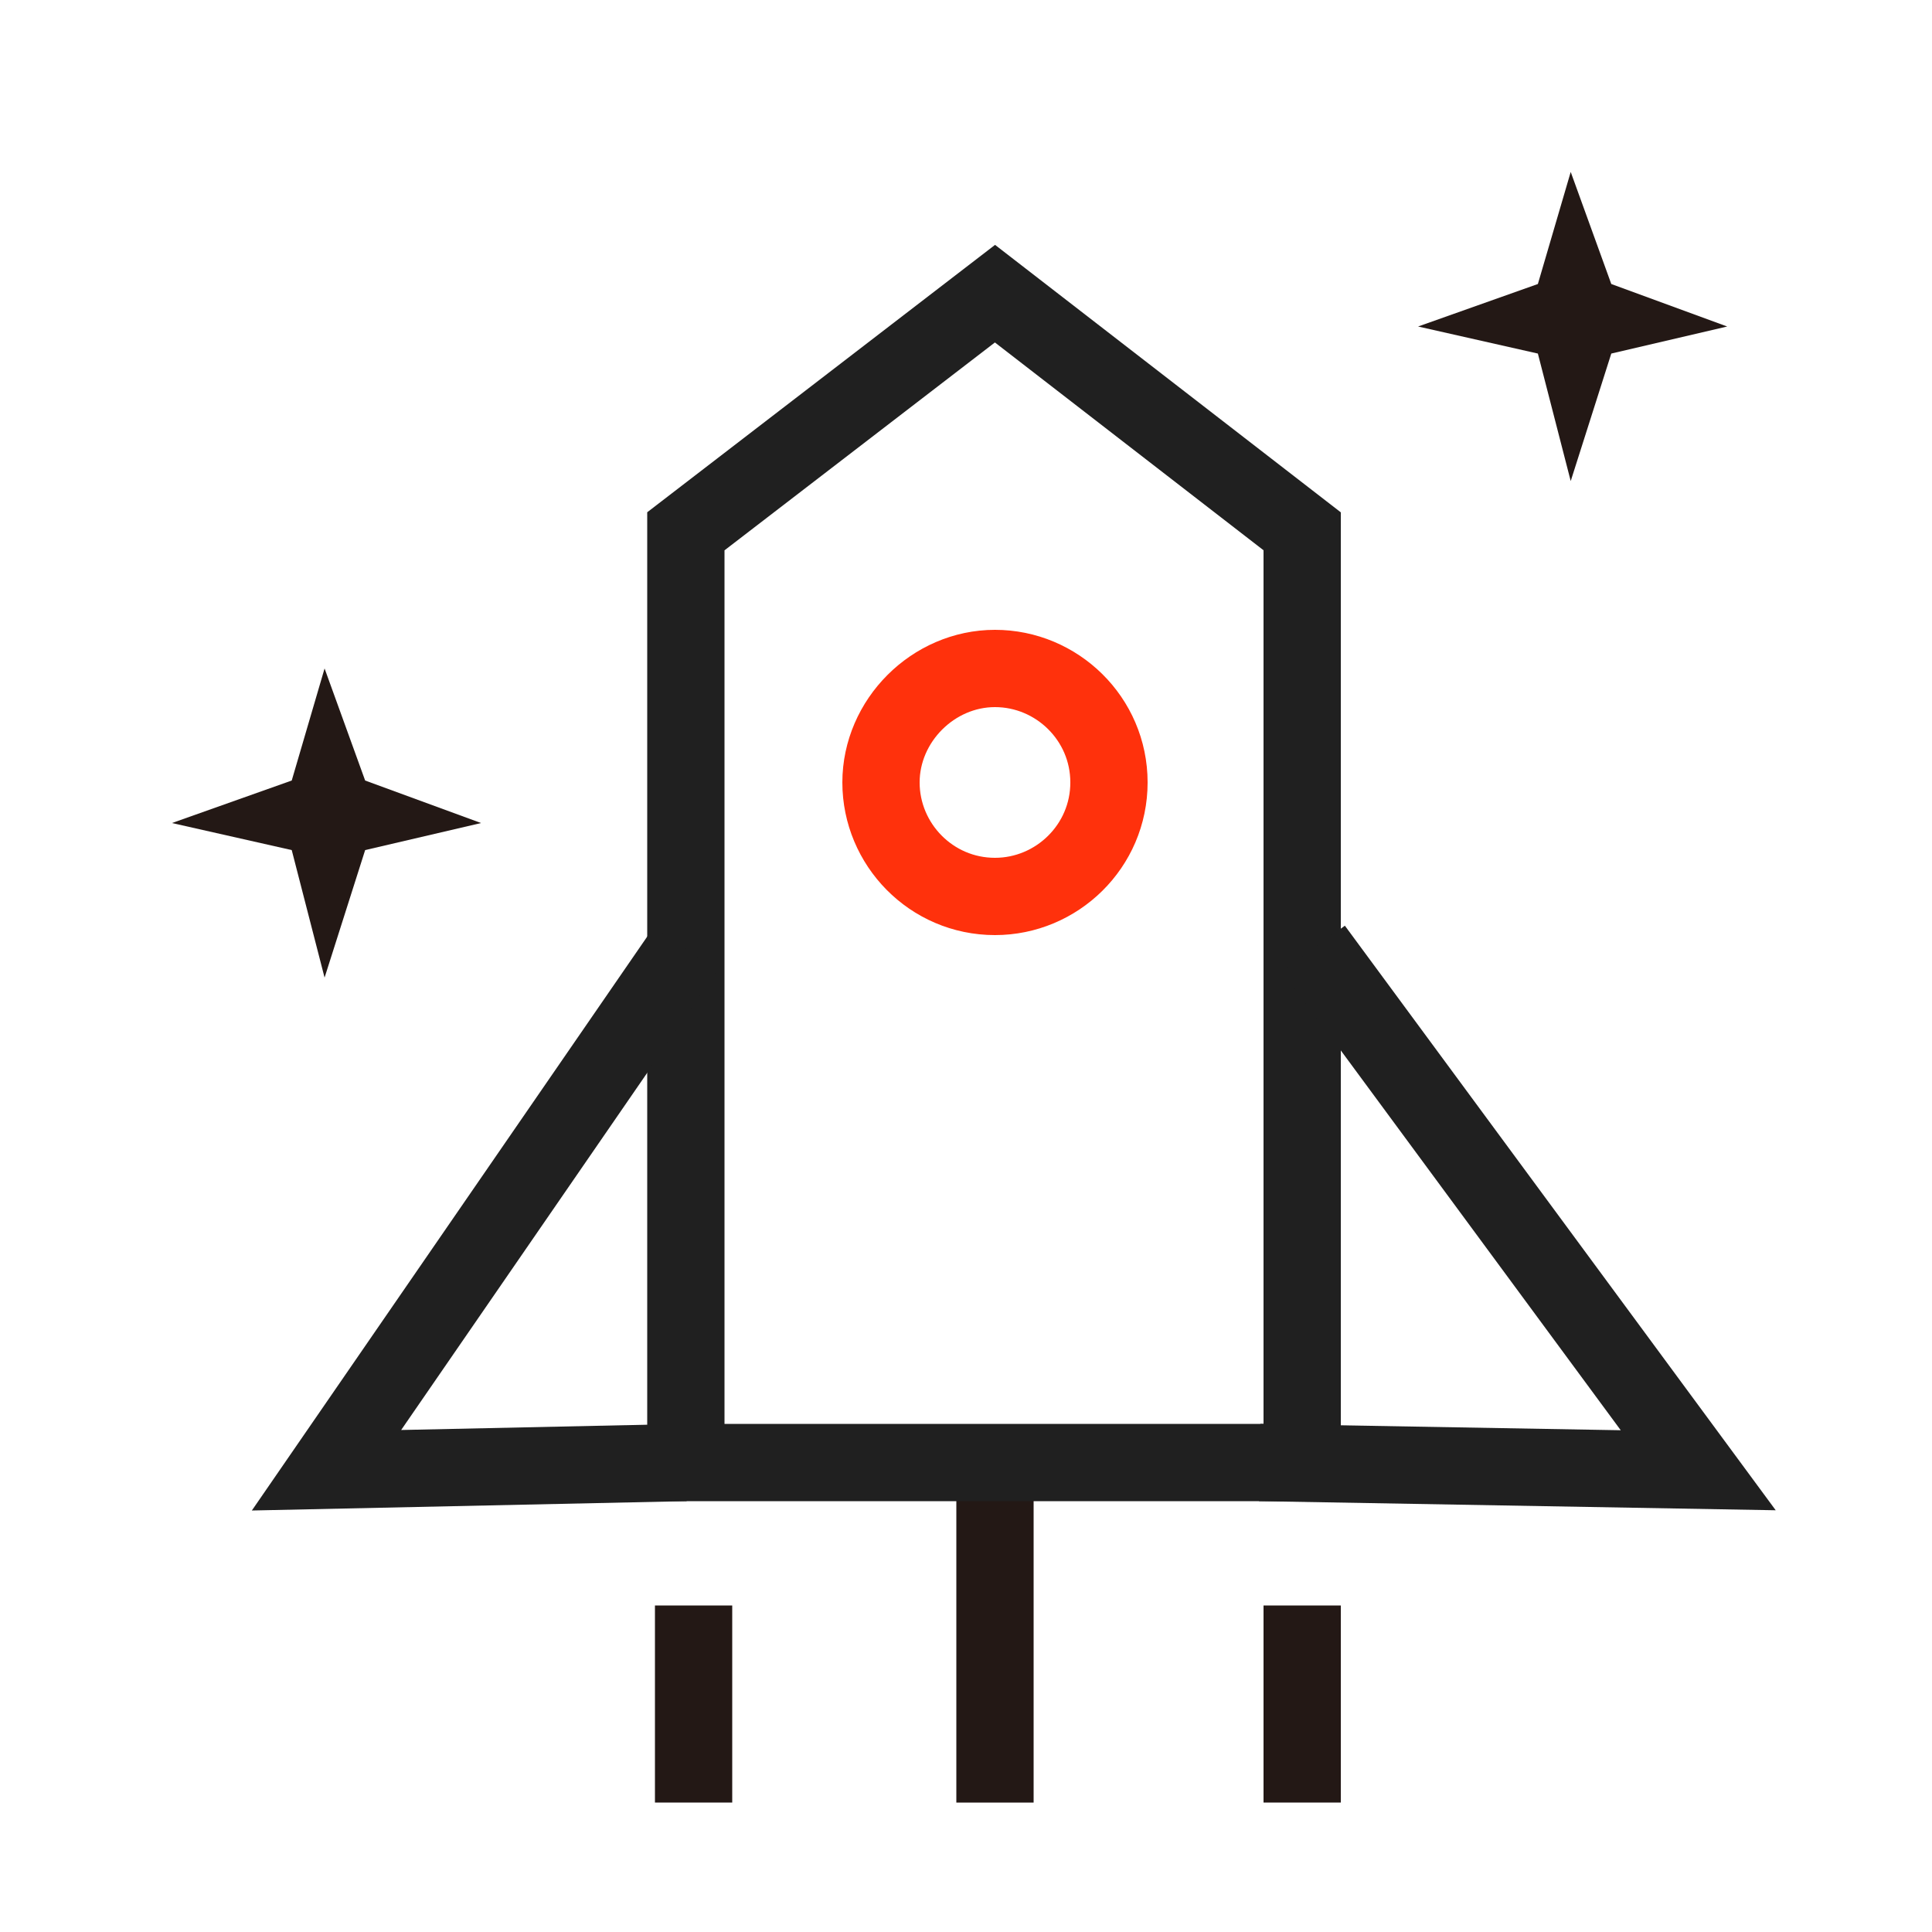
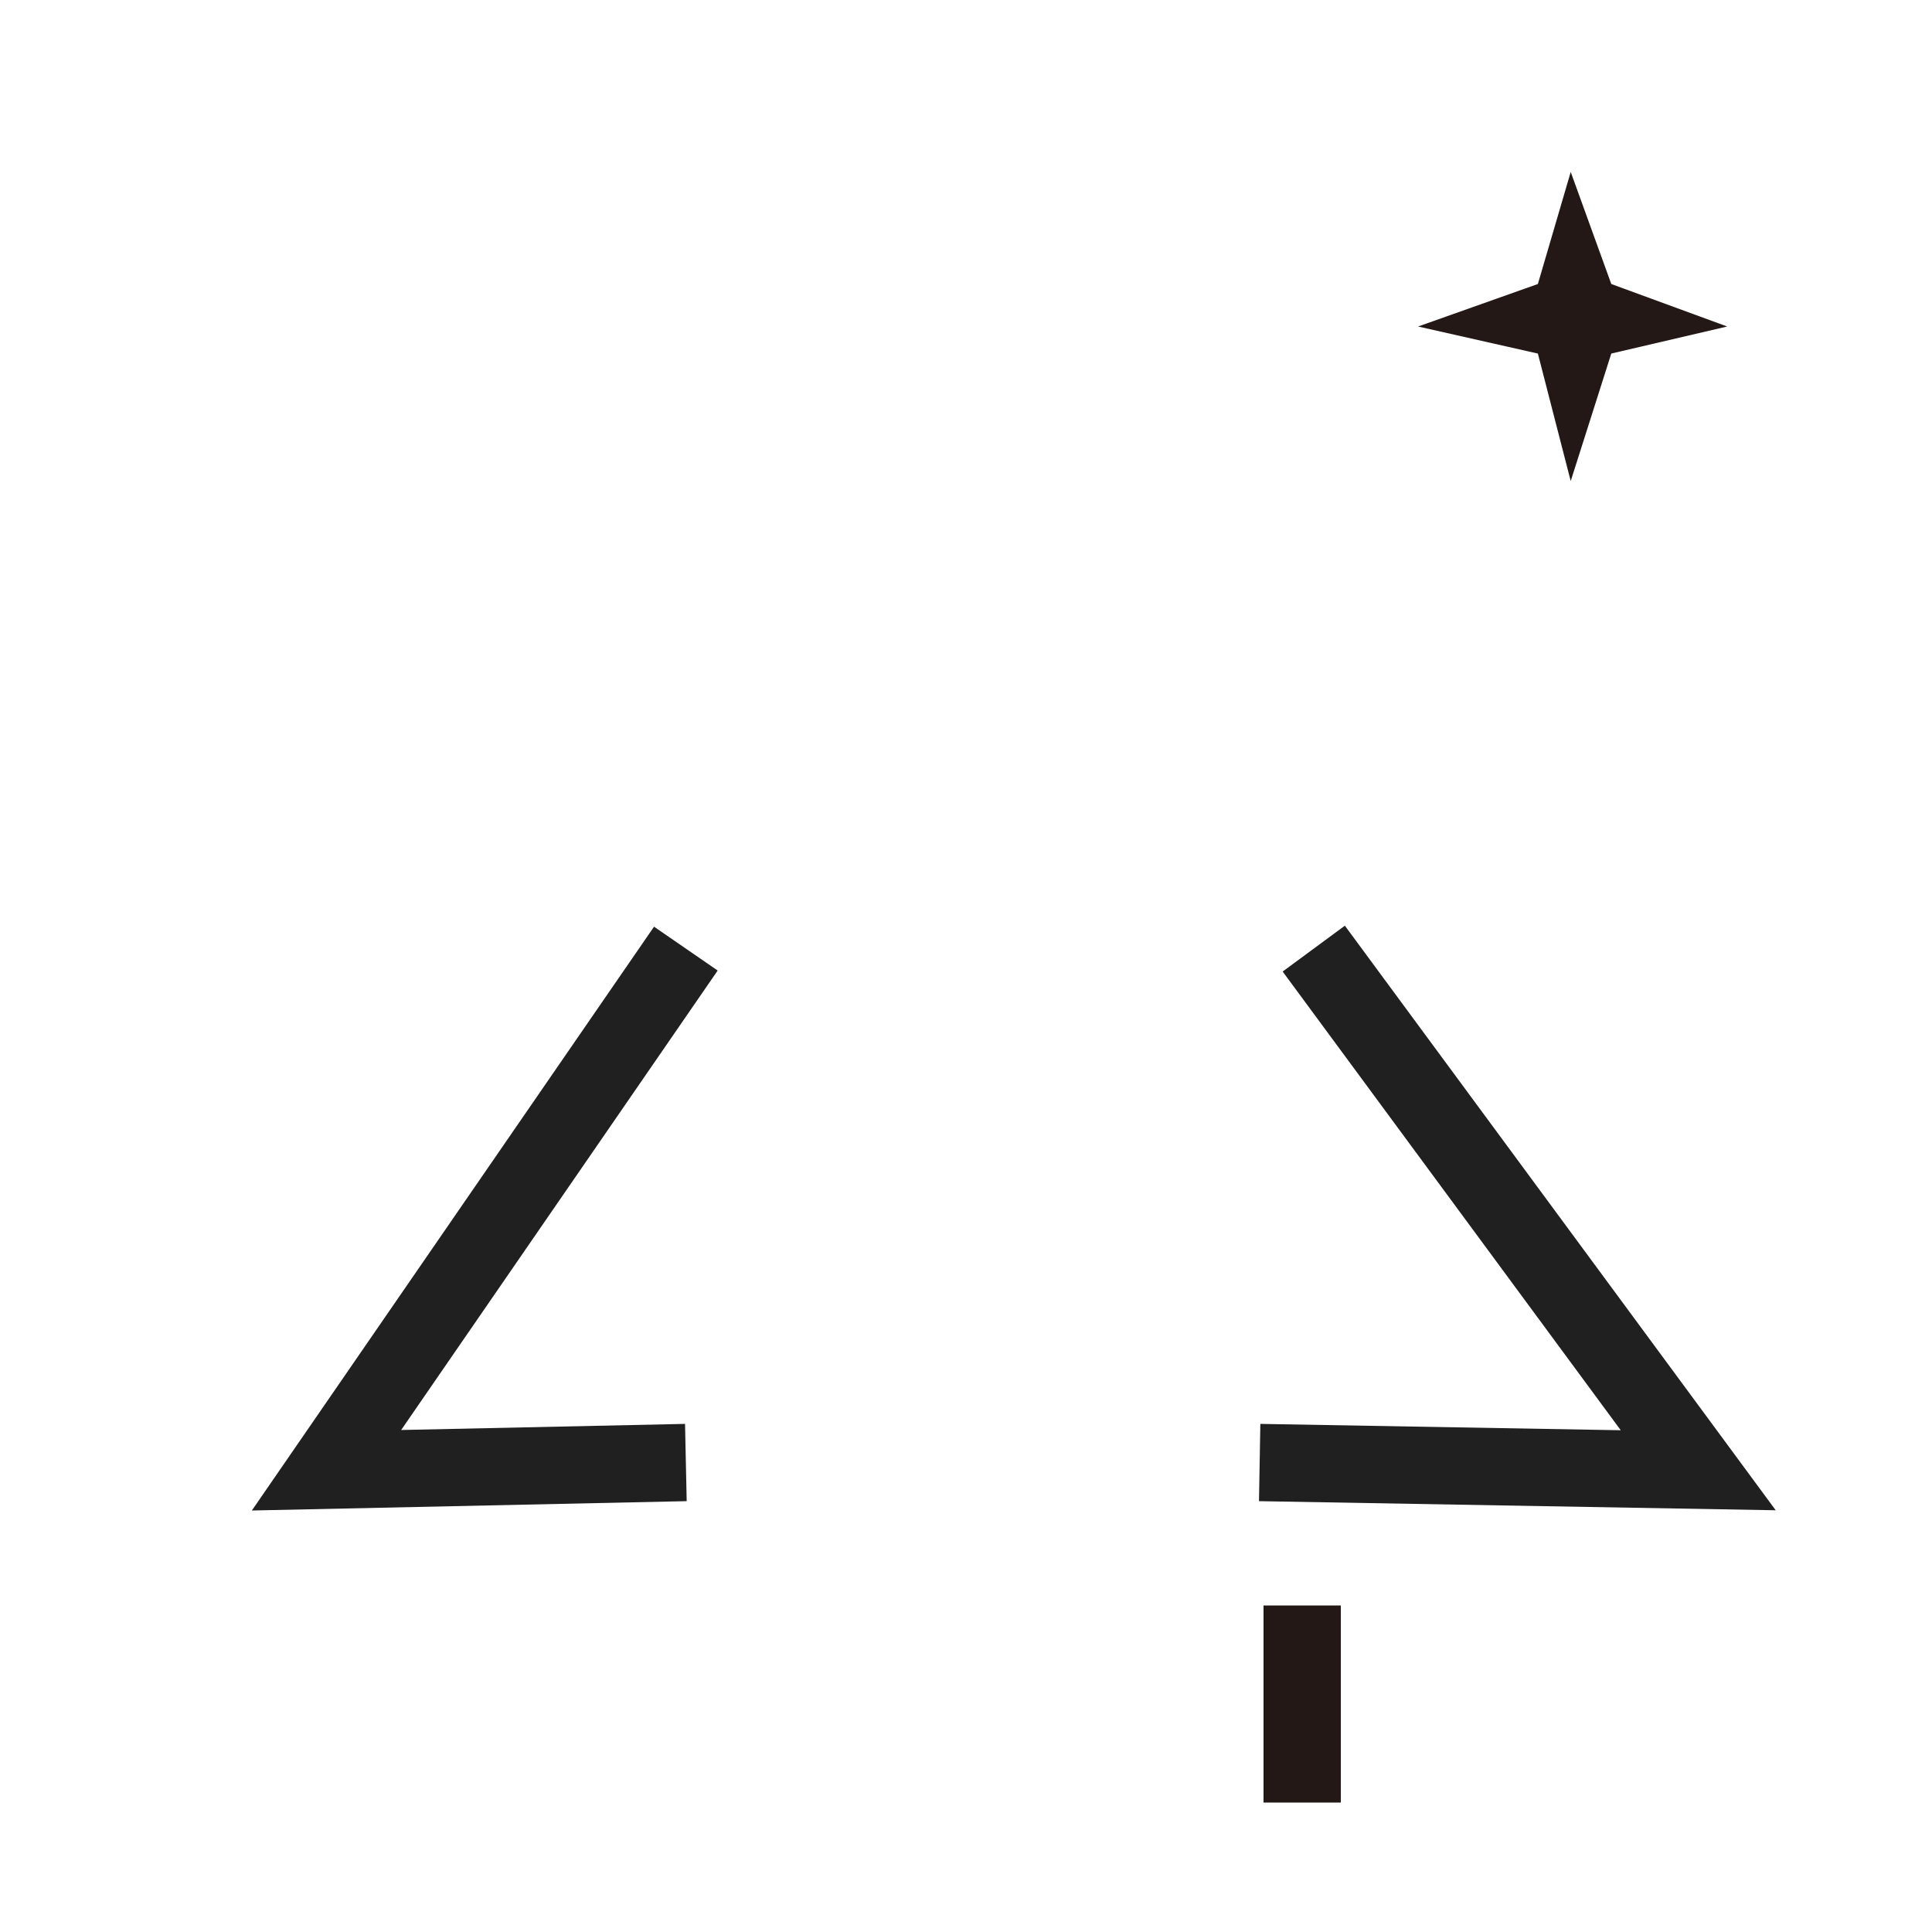
<svg xmlns="http://www.w3.org/2000/svg" version="1.1" id="圖層_1" x="0px" y="0px" width="100px" height="100px" viewBox="0 0 100 100" style="enable-background:new 0 0 100 100;" xml:space="preserve">
  <style type="text/css">
	.st0{fill:none;}
	.st1{fill:#FF310C;}
	.st2{fill:#231815;}
	.st3{fill:none;stroke:#FFFFFF;stroke-width:4;stroke-miterlimit:10;}
	.st4{fill:none;stroke:#FFFFFF;stroke-width:3.5;stroke-miterlimit:10;}
	.st5{enable-background:new    ;}
	.st6{fill:#FFFFFF;}
	.st7{fill-rule:evenodd;clip-rule:evenodd;fill:#FFFFFF;}
	.st8{fill-rule:evenodd;clip-rule:evenodd;fill:#231815;}
	.st9{fill:none;stroke:#FF310C;stroke-width:4;stroke-linejoin:bevel;}
	.st10{fill:none;stroke:#231815;stroke-width:4;stroke-linejoin:bevel;}
	.st11{fill:none;stroke:#231815;stroke-width:4;}
	.st12{fill:none;stroke:#202020;stroke-width:4;}
	.st13{fill:none;stroke:#000000;stroke-width:4;}
	.st14{fill:none;stroke:#FF310C;stroke-width:4;}
</style>
  <polygon id="Path-7-Copy_2_" class="st8" points="81.3,8.9 79.6,14.7 73.4,16.9 79.6,18.3 81.3,24.9 83.4,18.3 89.4,16.9 83.4,14.7   " />
-   <polygon id="Path-7-Copy_3_" class="st8" points="16.8,34.6 15.1,40.4 8.9,42.6 15.1,44 16.8,50.6 18.9,44 24.9,42.6 18.9,40.4 " />
  <g id="Icon-_x2F_-Svg-_x2F_-48-_x2F_-Line-_x2F_-Rocket">
-     <path id="Stroke-7" class="st9" d="M57.4,40.5c0,3.3-2.7,5.9-5.9,5.9c-3.3,0-5.9-2.7-5.9-5.9s2.7-5.9,5.9-5.9   C54.7,34.6,57.4,37.2,57.4,40.5z" />
-     <line id="Stroke-13" class="st10" x1="51.5" y1="76.3" x2="51.5" y2="93.3" />
    <line id="Stroke-17" class="st11" x1="67.4" y1="93.3" x2="67.4" y2="83.1" />
-     <line id="Stroke-17-Copy" class="st11" x1="35.9" y1="93.3" x2="35.9" y2="83.1" />
-     <polygon id="Stroke-1" class="st12" points="67.4,75.7 35.5,75.7 35.5,50 35.5,27.5 51.5,15.2 67.4,27.5  " />
    <polyline id="Stroke-3" class="st12" points="35.5,75.7 16.9,76.1 35.5,49.1  " />
    <polyline id="Stroke-5" class="st12" points="65.2,75.7 87.9,76.1 68,49.1  " />
  </g>
</svg>